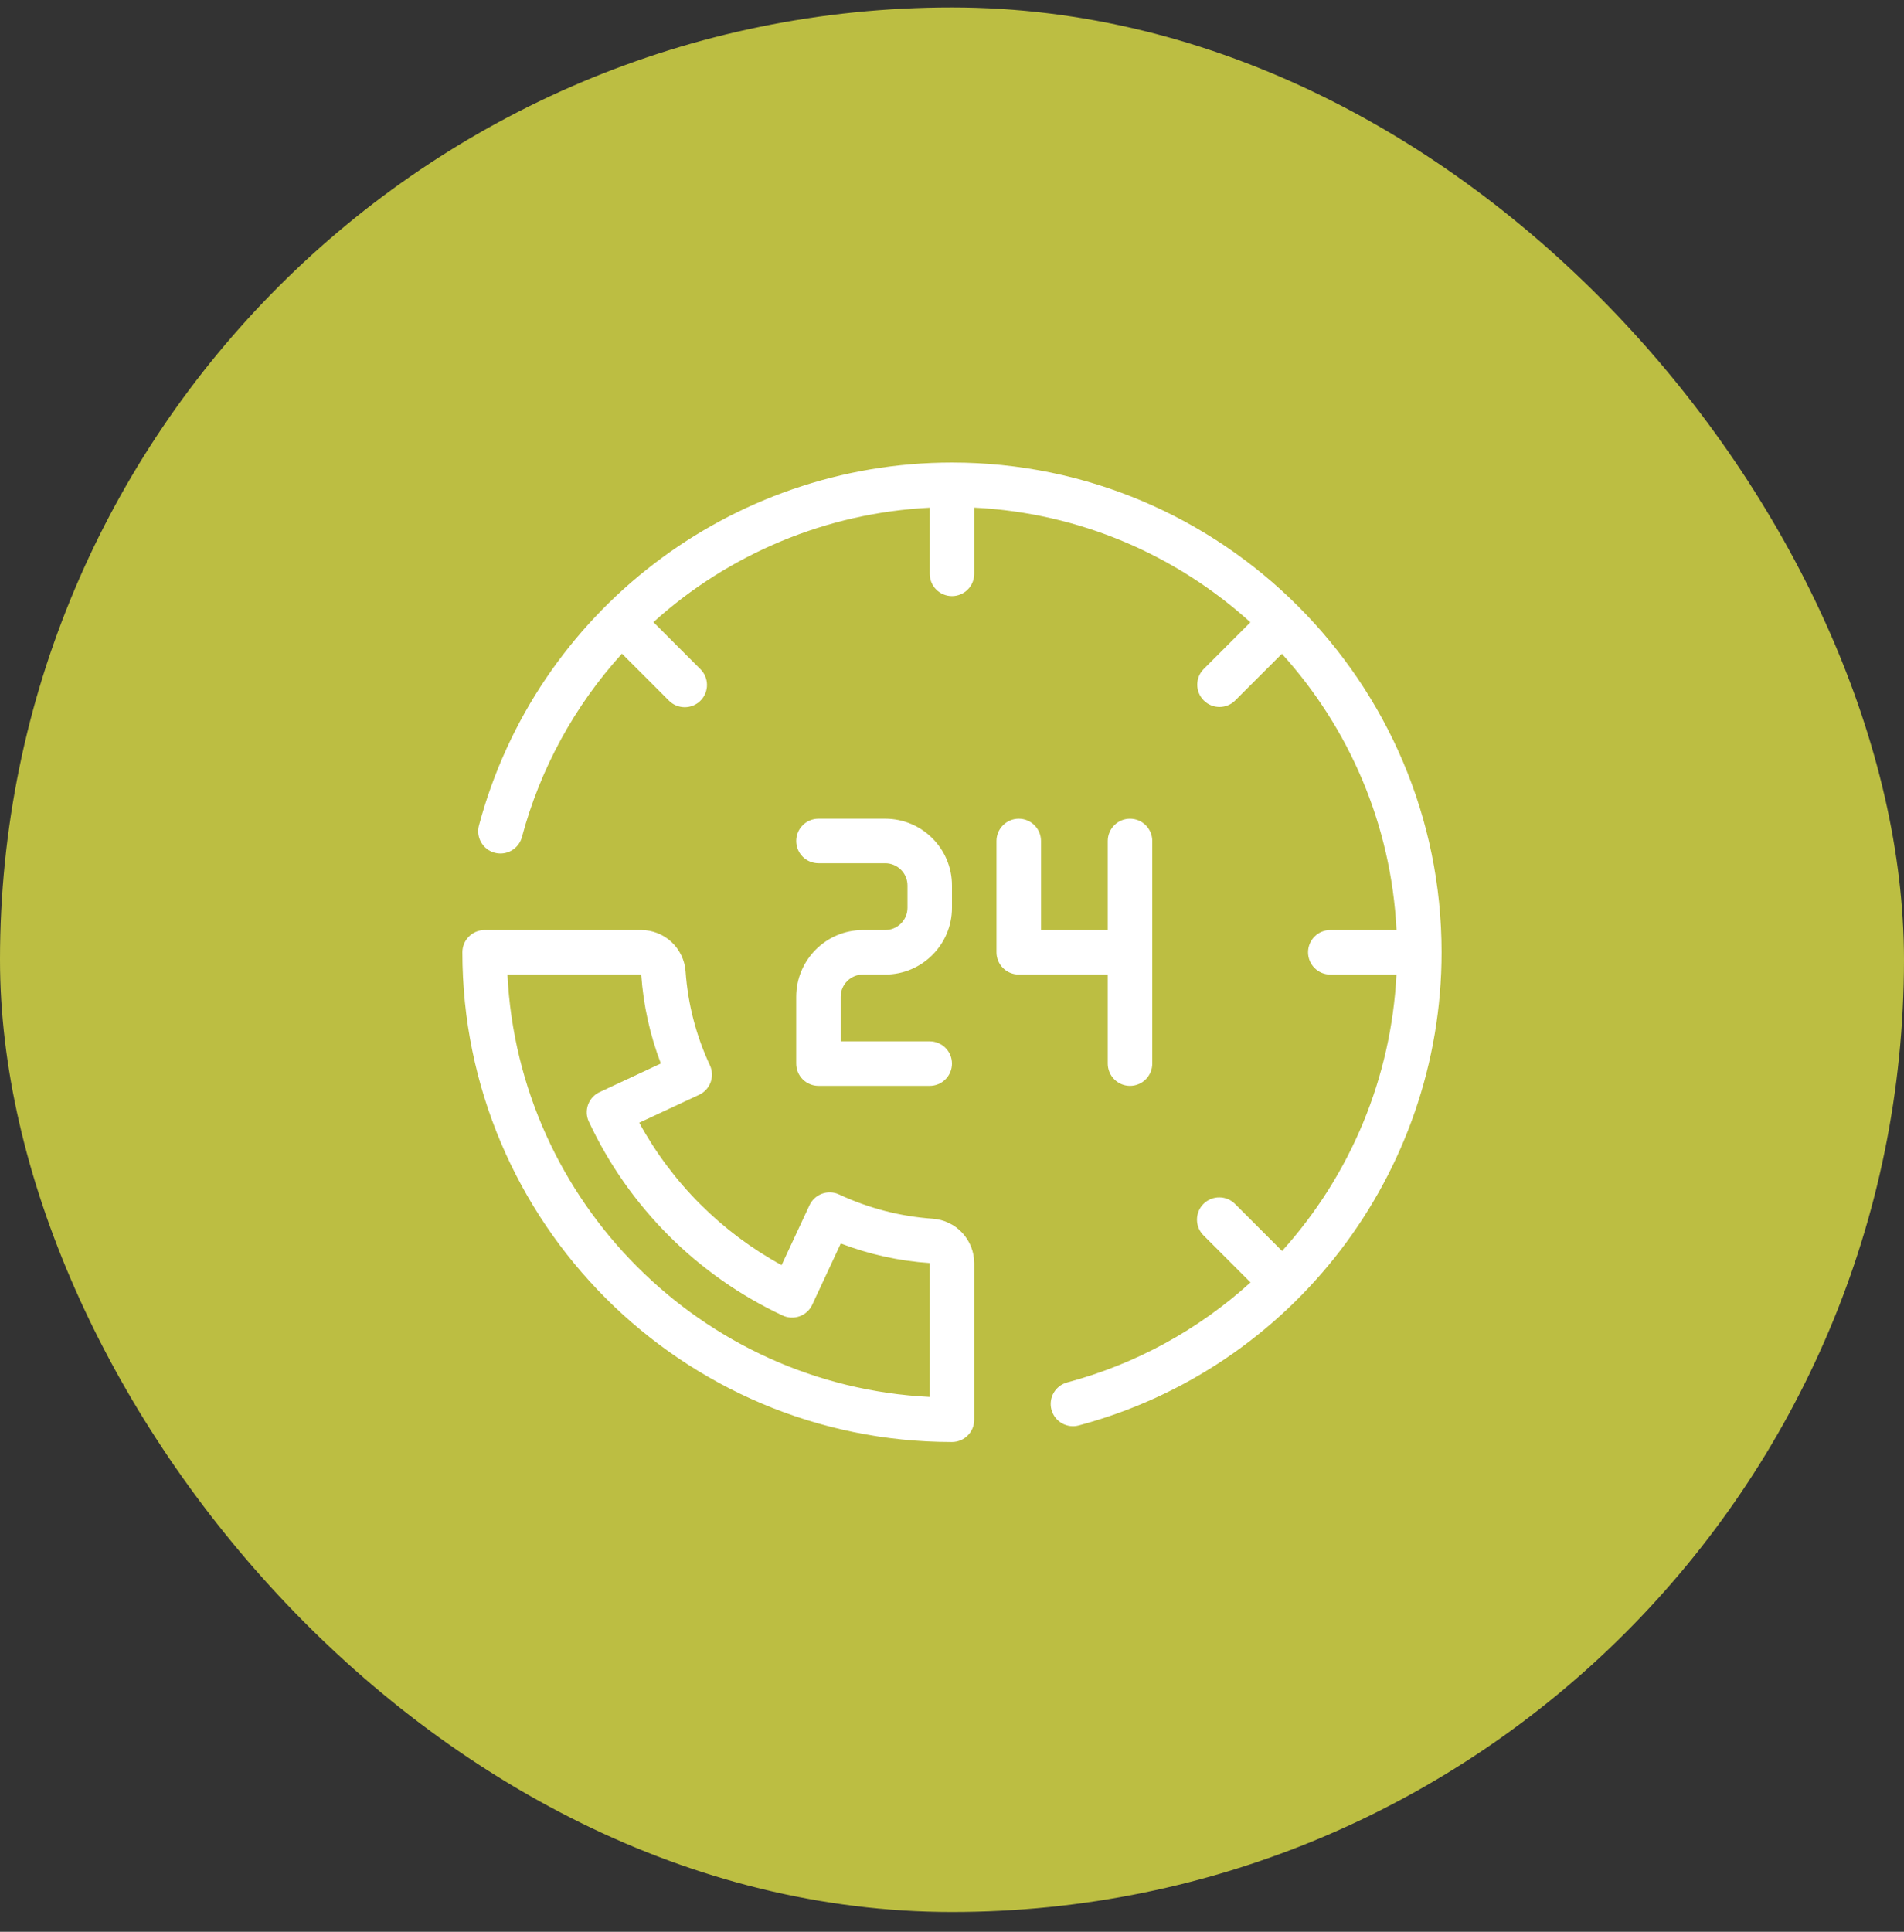
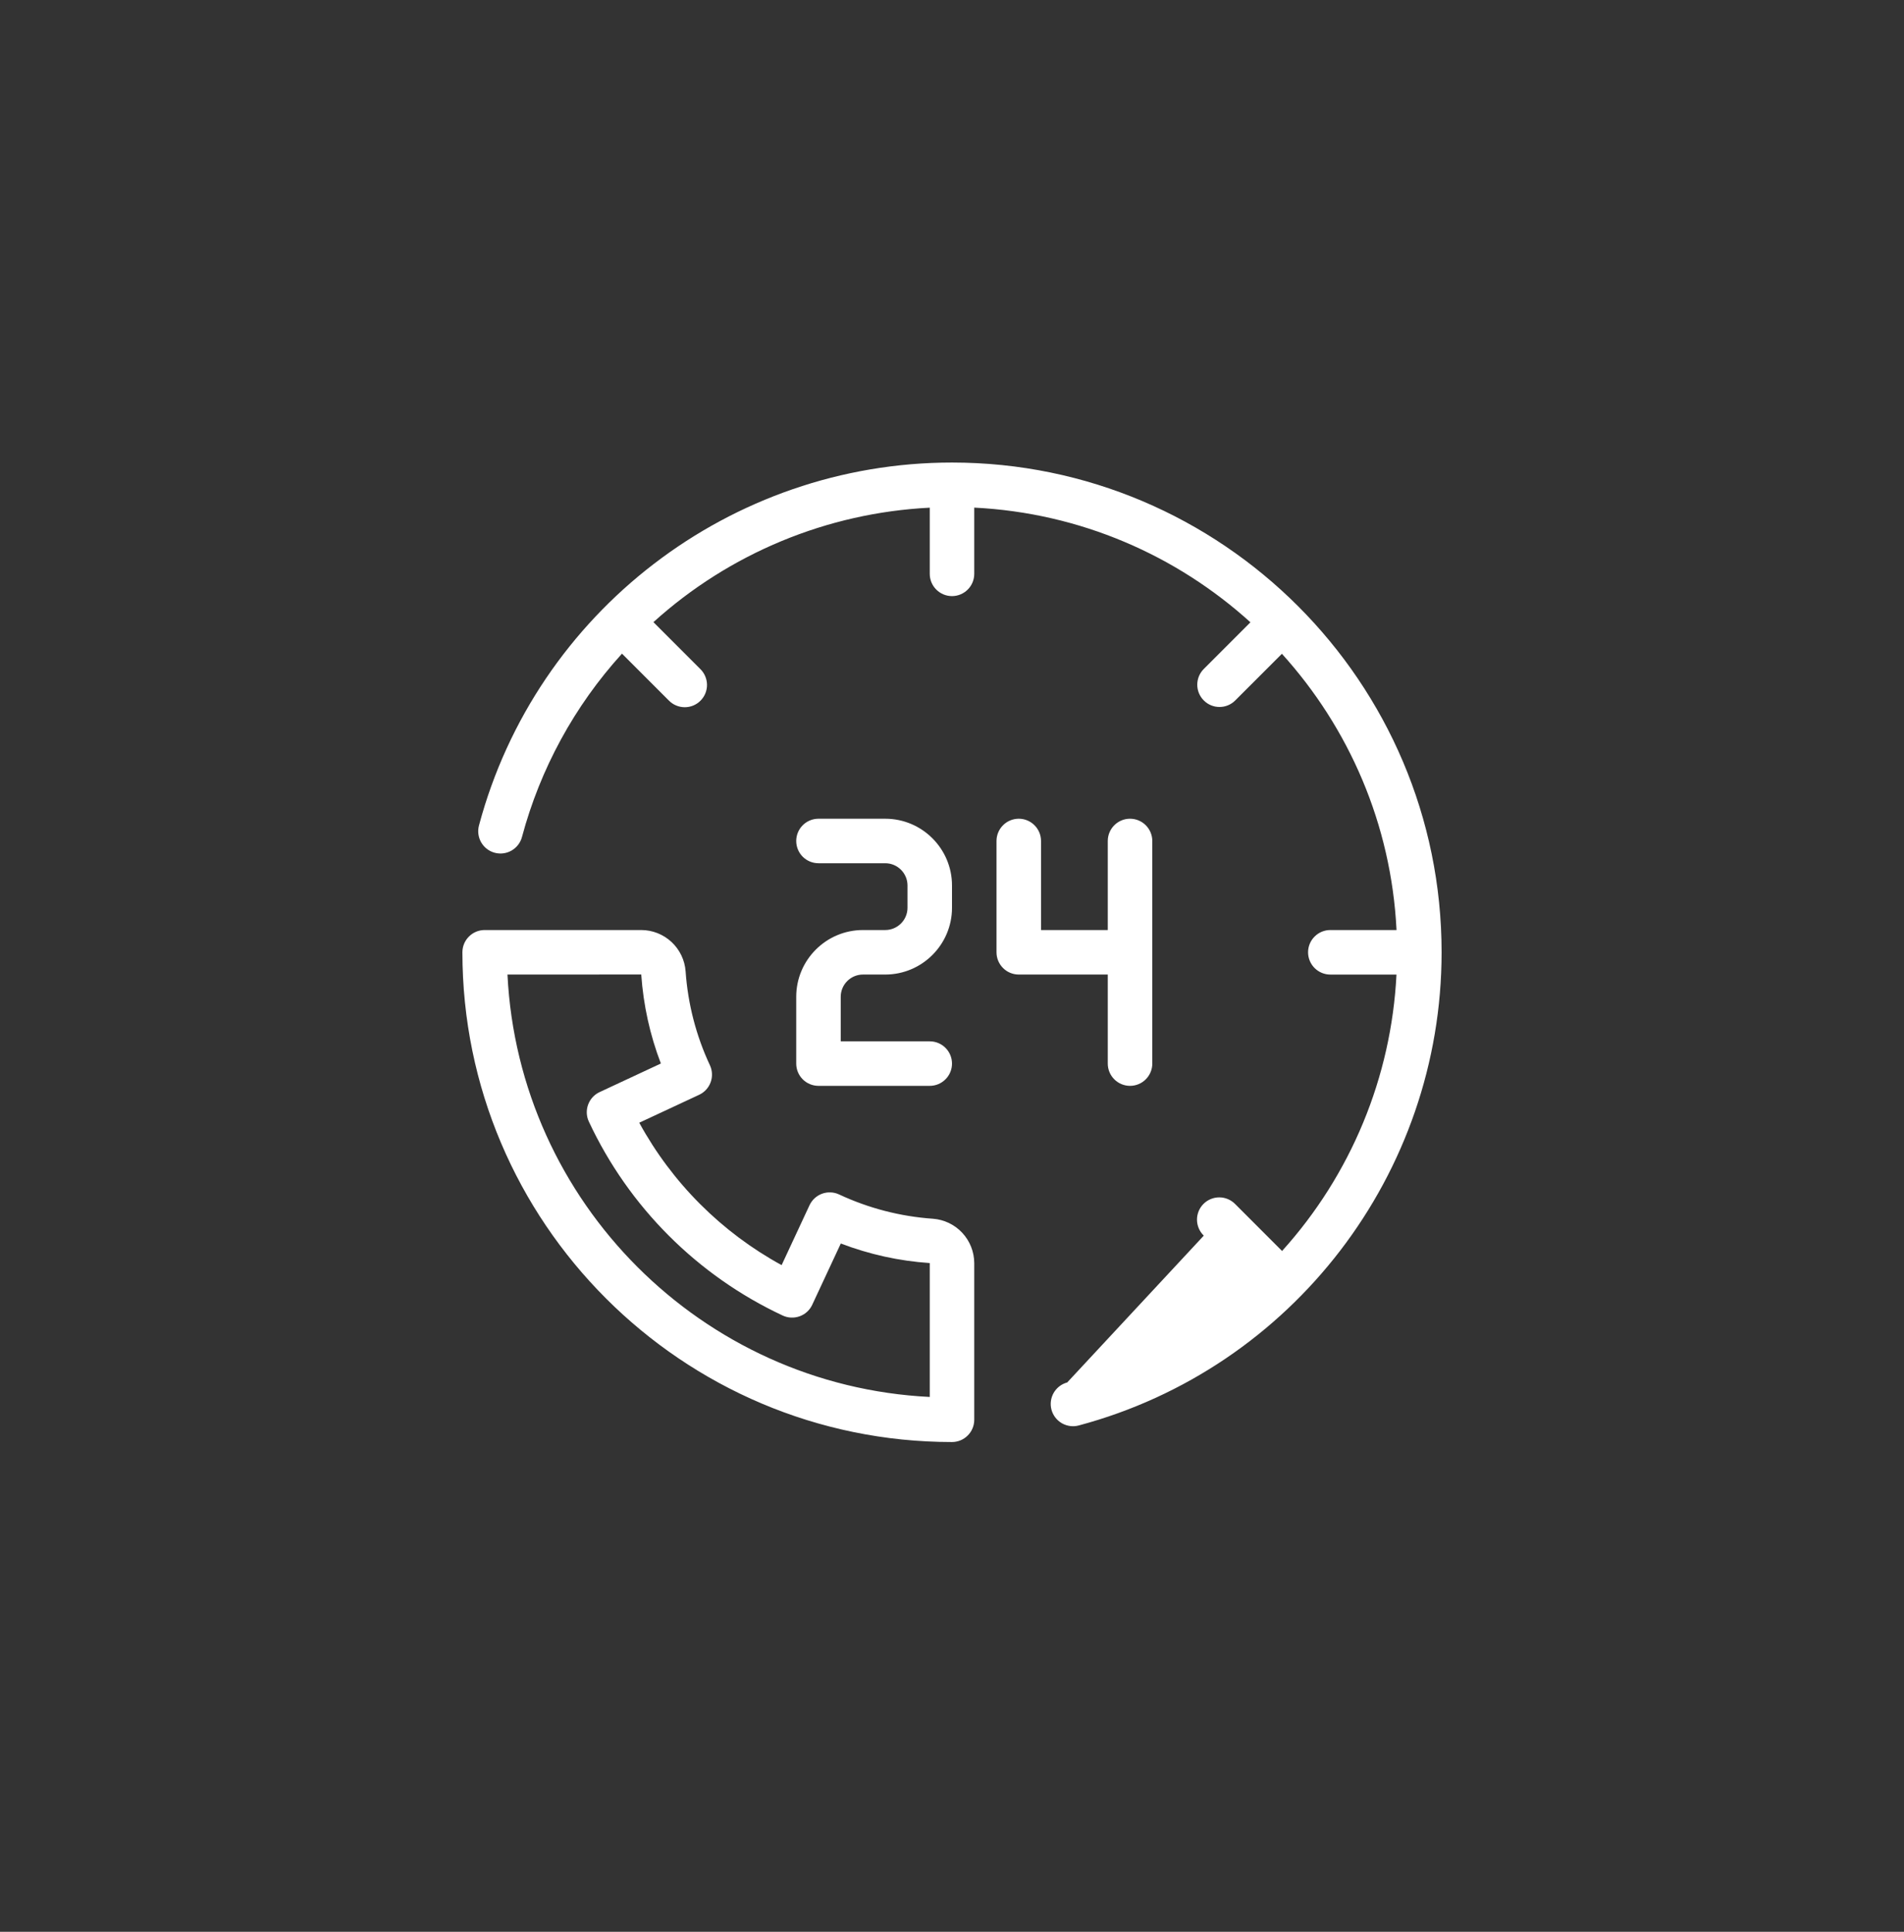
<svg xmlns="http://www.w3.org/2000/svg" width="70" height="71" viewBox="0 0 70 71" fill="none">
  <rect x="0" y="0" width="70" height="71" fill="#333333" stroke="none" />
-   <rect y="0.273" width="70" height="70" rx="35" fill="#BCBE42" />
-   <path d="M34.299 44.793C33.104 44.71 31.935 44.408 30.85 43.901C30.753 43.855 30.647 43.829 30.54 43.825C30.433 43.82 30.325 43.836 30.224 43.873C30.123 43.91 30.03 43.966 29.951 44.039C29.872 44.111 29.808 44.199 29.762 44.296L28.736 46.498C26.526 45.291 24.709 43.474 23.502 41.264L25.703 40.238C25.801 40.192 25.889 40.128 25.961 40.049C26.034 39.97 26.09 39.877 26.127 39.776C26.164 39.675 26.18 39.567 26.175 39.46C26.171 39.353 26.145 39.247 26.099 39.15C25.592 38.065 25.289 36.895 25.206 35.7C25.176 35.289 24.991 34.904 24.689 34.622C24.387 34.341 23.99 34.183 23.577 34.182H17.818C17.601 34.182 17.393 34.268 17.24 34.422C17.086 34.575 17 34.783 17 35C17 44.925 25.075 53 35 53C35.217 53 35.425 52.914 35.578 52.76C35.732 52.607 35.818 52.399 35.818 52.182V46.423C35.816 46.01 35.659 45.612 35.377 45.31C35.096 45.008 34.711 44.824 34.299 44.793ZM34.182 51.343C25.808 50.929 19.071 44.191 18.657 35.818L23.575 35.816C23.654 36.945 23.896 38.042 24.297 39.088L22.046 40.138C21.948 40.183 21.861 40.247 21.788 40.326C21.715 40.406 21.659 40.498 21.622 40.599C21.585 40.7 21.569 40.808 21.573 40.915C21.578 41.023 21.604 41.128 21.65 41.225C23.117 44.361 25.639 46.883 28.774 48.35C28.872 48.396 28.977 48.422 29.085 48.426C29.192 48.431 29.299 48.414 29.4 48.378C29.501 48.341 29.594 48.285 29.674 48.212C29.753 48.139 29.817 48.052 29.862 47.954L30.912 45.703C31.96 46.104 33.062 46.347 34.182 46.422V51.343ZM33.364 33.364V32.545C33.364 32.094 32.997 31.727 32.545 31.727H30.091C29.874 31.727 29.666 31.641 29.512 31.488C29.359 31.334 29.273 31.126 29.273 30.909C29.273 30.692 29.359 30.484 29.512 30.331C29.666 30.177 29.874 30.091 30.091 30.091H32.545C33.899 30.091 35 31.192 35 32.545V33.364C35 34.717 33.899 35.818 32.545 35.818H31.727C31.276 35.818 30.909 36.185 30.909 36.636V38.273H34.182C34.399 38.273 34.607 38.359 34.76 38.512C34.914 38.666 35 38.874 35 39.091C35 39.308 34.914 39.516 34.76 39.669C34.607 39.823 34.399 39.909 34.182 39.909H30.091C29.874 39.909 29.666 39.823 29.512 39.669C29.359 39.516 29.273 39.308 29.273 39.091V36.636C29.273 35.283 30.374 34.182 31.727 34.182H32.545C32.997 34.182 33.364 33.815 33.364 33.364ZM40.727 35.818H37.455C37.238 35.818 37.029 35.732 36.876 35.578C36.723 35.425 36.636 35.217 36.636 35V30.909C36.636 30.692 36.723 30.484 36.876 30.331C37.029 30.177 37.238 30.091 37.455 30.091C37.672 30.091 37.88 30.177 38.033 30.331C38.187 30.484 38.273 30.692 38.273 30.909V34.182H40.727V30.909C40.727 30.692 40.813 30.484 40.967 30.331C41.12 30.177 41.328 30.091 41.545 30.091C41.762 30.091 41.971 30.177 42.124 30.331C42.277 30.484 42.364 30.692 42.364 30.909V39.091C42.364 39.308 42.277 39.516 42.124 39.669C41.971 39.823 41.762 39.909 41.545 39.909C41.328 39.909 41.12 39.823 40.967 39.669C40.813 39.516 40.727 39.308 40.727 39.091V35.818ZM53 35C53 43.14 47.514 50.292 39.66 52.391C39.45 52.447 39.227 52.417 39.039 52.309C38.851 52.2 38.714 52.022 38.657 51.812C38.601 51.602 38.631 51.379 38.739 51.191C38.848 51.003 39.027 50.866 39.236 50.81C41.744 50.14 44.055 48.879 45.976 47.134L44.257 45.414C44.179 45.339 44.116 45.248 44.074 45.149C44.031 45.049 44.008 44.941 44.007 44.833C44.006 44.724 44.027 44.617 44.068 44.516C44.109 44.415 44.17 44.324 44.247 44.247C44.324 44.17 44.415 44.11 44.516 44.069C44.616 44.027 44.724 44.007 44.832 44.008C44.941 44.008 45.048 44.031 45.148 44.074C45.248 44.117 45.338 44.179 45.414 44.257L47.135 45.978C49.666 43.178 51.152 39.589 51.341 35.819H48.909C48.692 35.819 48.484 35.732 48.331 35.579C48.177 35.425 48.091 35.217 48.091 35C48.091 34.783 48.177 34.575 48.331 34.422C48.484 34.268 48.692 34.182 48.909 34.182H51.343C51.15 30.286 49.588 26.744 47.129 24.029L45.413 25.744C45.254 25.904 45.044 25.984 44.835 25.984C44.626 25.984 44.416 25.904 44.257 25.744C44.103 25.59 44.017 25.382 44.017 25.166C44.017 24.948 44.103 24.74 44.257 24.587L45.972 22.872C43.256 20.412 39.714 18.85 35.818 18.657V21.091C35.818 21.308 35.732 21.516 35.578 21.669C35.425 21.823 35.217 21.909 35 21.909C34.783 21.909 34.575 21.823 34.422 21.669C34.268 21.516 34.182 21.308 34.182 21.091V18.659C30.412 18.848 26.823 20.334 24.023 22.866L25.743 24.586C25.821 24.662 25.884 24.752 25.926 24.852C25.969 24.952 25.992 25.059 25.993 25.168C25.994 25.276 25.973 25.384 25.932 25.485C25.891 25.585 25.83 25.676 25.753 25.753C25.676 25.83 25.585 25.891 25.485 25.932C25.384 25.973 25.276 25.994 25.168 25.993C25.059 25.992 24.952 25.969 24.852 25.926C24.752 25.884 24.662 25.821 24.586 25.743L22.867 24.024C21.121 25.945 19.861 28.256 19.19 30.763C19.134 30.973 18.997 31.151 18.809 31.26C18.621 31.369 18.398 31.398 18.188 31.342C17.979 31.286 17.8 31.149 17.691 30.961C17.583 30.773 17.553 30.55 17.609 30.34C19.708 22.486 26.86 17 35 17C44.925 17 53 25.075 53 35Z" fill="white" />
+   <path d="M34.299 44.793C33.104 44.71 31.935 44.408 30.85 43.901C30.753 43.855 30.647 43.829 30.54 43.825C30.433 43.82 30.325 43.836 30.224 43.873C30.123 43.91 30.03 43.966 29.951 44.039C29.872 44.111 29.808 44.199 29.762 44.296L28.736 46.498C26.526 45.291 24.709 43.474 23.502 41.264L25.703 40.238C25.801 40.192 25.889 40.128 25.961 40.049C26.034 39.97 26.09 39.877 26.127 39.776C26.164 39.675 26.18 39.567 26.175 39.46C26.171 39.353 26.145 39.247 26.099 39.15C25.592 38.065 25.289 36.895 25.206 35.7C25.176 35.289 24.991 34.904 24.689 34.622C24.387 34.341 23.99 34.183 23.577 34.182H17.818C17.601 34.182 17.393 34.268 17.24 34.422C17.086 34.575 17 34.783 17 35C17 44.925 25.075 53 35 53C35.217 53 35.425 52.914 35.578 52.76C35.732 52.607 35.818 52.399 35.818 52.182V46.423C35.816 46.01 35.659 45.612 35.377 45.31C35.096 45.008 34.711 44.824 34.299 44.793ZM34.182 51.343C25.808 50.929 19.071 44.191 18.657 35.818L23.575 35.816C23.654 36.945 23.896 38.042 24.297 39.088L22.046 40.138C21.948 40.183 21.861 40.247 21.788 40.326C21.715 40.406 21.659 40.498 21.622 40.599C21.585 40.7 21.569 40.808 21.573 40.915C21.578 41.023 21.604 41.128 21.65 41.225C23.117 44.361 25.639 46.883 28.774 48.35C28.872 48.396 28.977 48.422 29.085 48.426C29.192 48.431 29.299 48.414 29.4 48.378C29.501 48.341 29.594 48.285 29.674 48.212C29.753 48.139 29.817 48.052 29.862 47.954L30.912 45.703C31.96 46.104 33.062 46.347 34.182 46.422V51.343ZM33.364 33.364V32.545C33.364 32.094 32.997 31.727 32.545 31.727H30.091C29.874 31.727 29.666 31.641 29.512 31.488C29.359 31.334 29.273 31.126 29.273 30.909C29.273 30.692 29.359 30.484 29.512 30.331C29.666 30.177 29.874 30.091 30.091 30.091H32.545C33.899 30.091 35 31.192 35 32.545V33.364C35 34.717 33.899 35.818 32.545 35.818H31.727C31.276 35.818 30.909 36.185 30.909 36.636V38.273H34.182C34.399 38.273 34.607 38.359 34.76 38.512C34.914 38.666 35 38.874 35 39.091C35 39.308 34.914 39.516 34.76 39.669C34.607 39.823 34.399 39.909 34.182 39.909H30.091C29.874 39.909 29.666 39.823 29.512 39.669C29.359 39.516 29.273 39.308 29.273 39.091V36.636C29.273 35.283 30.374 34.182 31.727 34.182H32.545C32.997 34.182 33.364 33.815 33.364 33.364ZM40.727 35.818H37.455C37.238 35.818 37.029 35.732 36.876 35.578C36.723 35.425 36.636 35.217 36.636 35V30.909C36.636 30.692 36.723 30.484 36.876 30.331C37.029 30.177 37.238 30.091 37.455 30.091C37.672 30.091 37.88 30.177 38.033 30.331C38.187 30.484 38.273 30.692 38.273 30.909V34.182H40.727V30.909C40.727 30.692 40.813 30.484 40.967 30.331C41.12 30.177 41.328 30.091 41.545 30.091C41.762 30.091 41.971 30.177 42.124 30.331C42.277 30.484 42.364 30.692 42.364 30.909V39.091C42.364 39.308 42.277 39.516 42.124 39.669C41.971 39.823 41.762 39.909 41.545 39.909C41.328 39.909 41.12 39.823 40.967 39.669C40.813 39.516 40.727 39.308 40.727 39.091V35.818ZM53 35C53 43.14 47.514 50.292 39.66 52.391C39.45 52.447 39.227 52.417 39.039 52.309C38.851 52.2 38.714 52.022 38.657 51.812C38.601 51.602 38.631 51.379 38.739 51.191C38.848 51.003 39.027 50.866 39.236 50.81L44.257 45.414C44.179 45.339 44.116 45.248 44.074 45.149C44.031 45.049 44.008 44.941 44.007 44.833C44.006 44.724 44.027 44.617 44.068 44.516C44.109 44.415 44.17 44.324 44.247 44.247C44.324 44.17 44.415 44.11 44.516 44.069C44.616 44.027 44.724 44.007 44.832 44.008C44.941 44.008 45.048 44.031 45.148 44.074C45.248 44.117 45.338 44.179 45.414 44.257L47.135 45.978C49.666 43.178 51.152 39.589 51.341 35.819H48.909C48.692 35.819 48.484 35.732 48.331 35.579C48.177 35.425 48.091 35.217 48.091 35C48.091 34.783 48.177 34.575 48.331 34.422C48.484 34.268 48.692 34.182 48.909 34.182H51.343C51.15 30.286 49.588 26.744 47.129 24.029L45.413 25.744C45.254 25.904 45.044 25.984 44.835 25.984C44.626 25.984 44.416 25.904 44.257 25.744C44.103 25.59 44.017 25.382 44.017 25.166C44.017 24.948 44.103 24.74 44.257 24.587L45.972 22.872C43.256 20.412 39.714 18.85 35.818 18.657V21.091C35.818 21.308 35.732 21.516 35.578 21.669C35.425 21.823 35.217 21.909 35 21.909C34.783 21.909 34.575 21.823 34.422 21.669C34.268 21.516 34.182 21.308 34.182 21.091V18.659C30.412 18.848 26.823 20.334 24.023 22.866L25.743 24.586C25.821 24.662 25.884 24.752 25.926 24.852C25.969 24.952 25.992 25.059 25.993 25.168C25.994 25.276 25.973 25.384 25.932 25.485C25.891 25.585 25.83 25.676 25.753 25.753C25.676 25.83 25.585 25.891 25.485 25.932C25.384 25.973 25.276 25.994 25.168 25.993C25.059 25.992 24.952 25.969 24.852 25.926C24.752 25.884 24.662 25.821 24.586 25.743L22.867 24.024C21.121 25.945 19.861 28.256 19.19 30.763C19.134 30.973 18.997 31.151 18.809 31.26C18.621 31.369 18.398 31.398 18.188 31.342C17.979 31.286 17.8 31.149 17.691 30.961C17.583 30.773 17.553 30.55 17.609 30.34C19.708 22.486 26.86 17 35 17C44.925 17 53 25.075 53 35Z" fill="white" />
</svg>